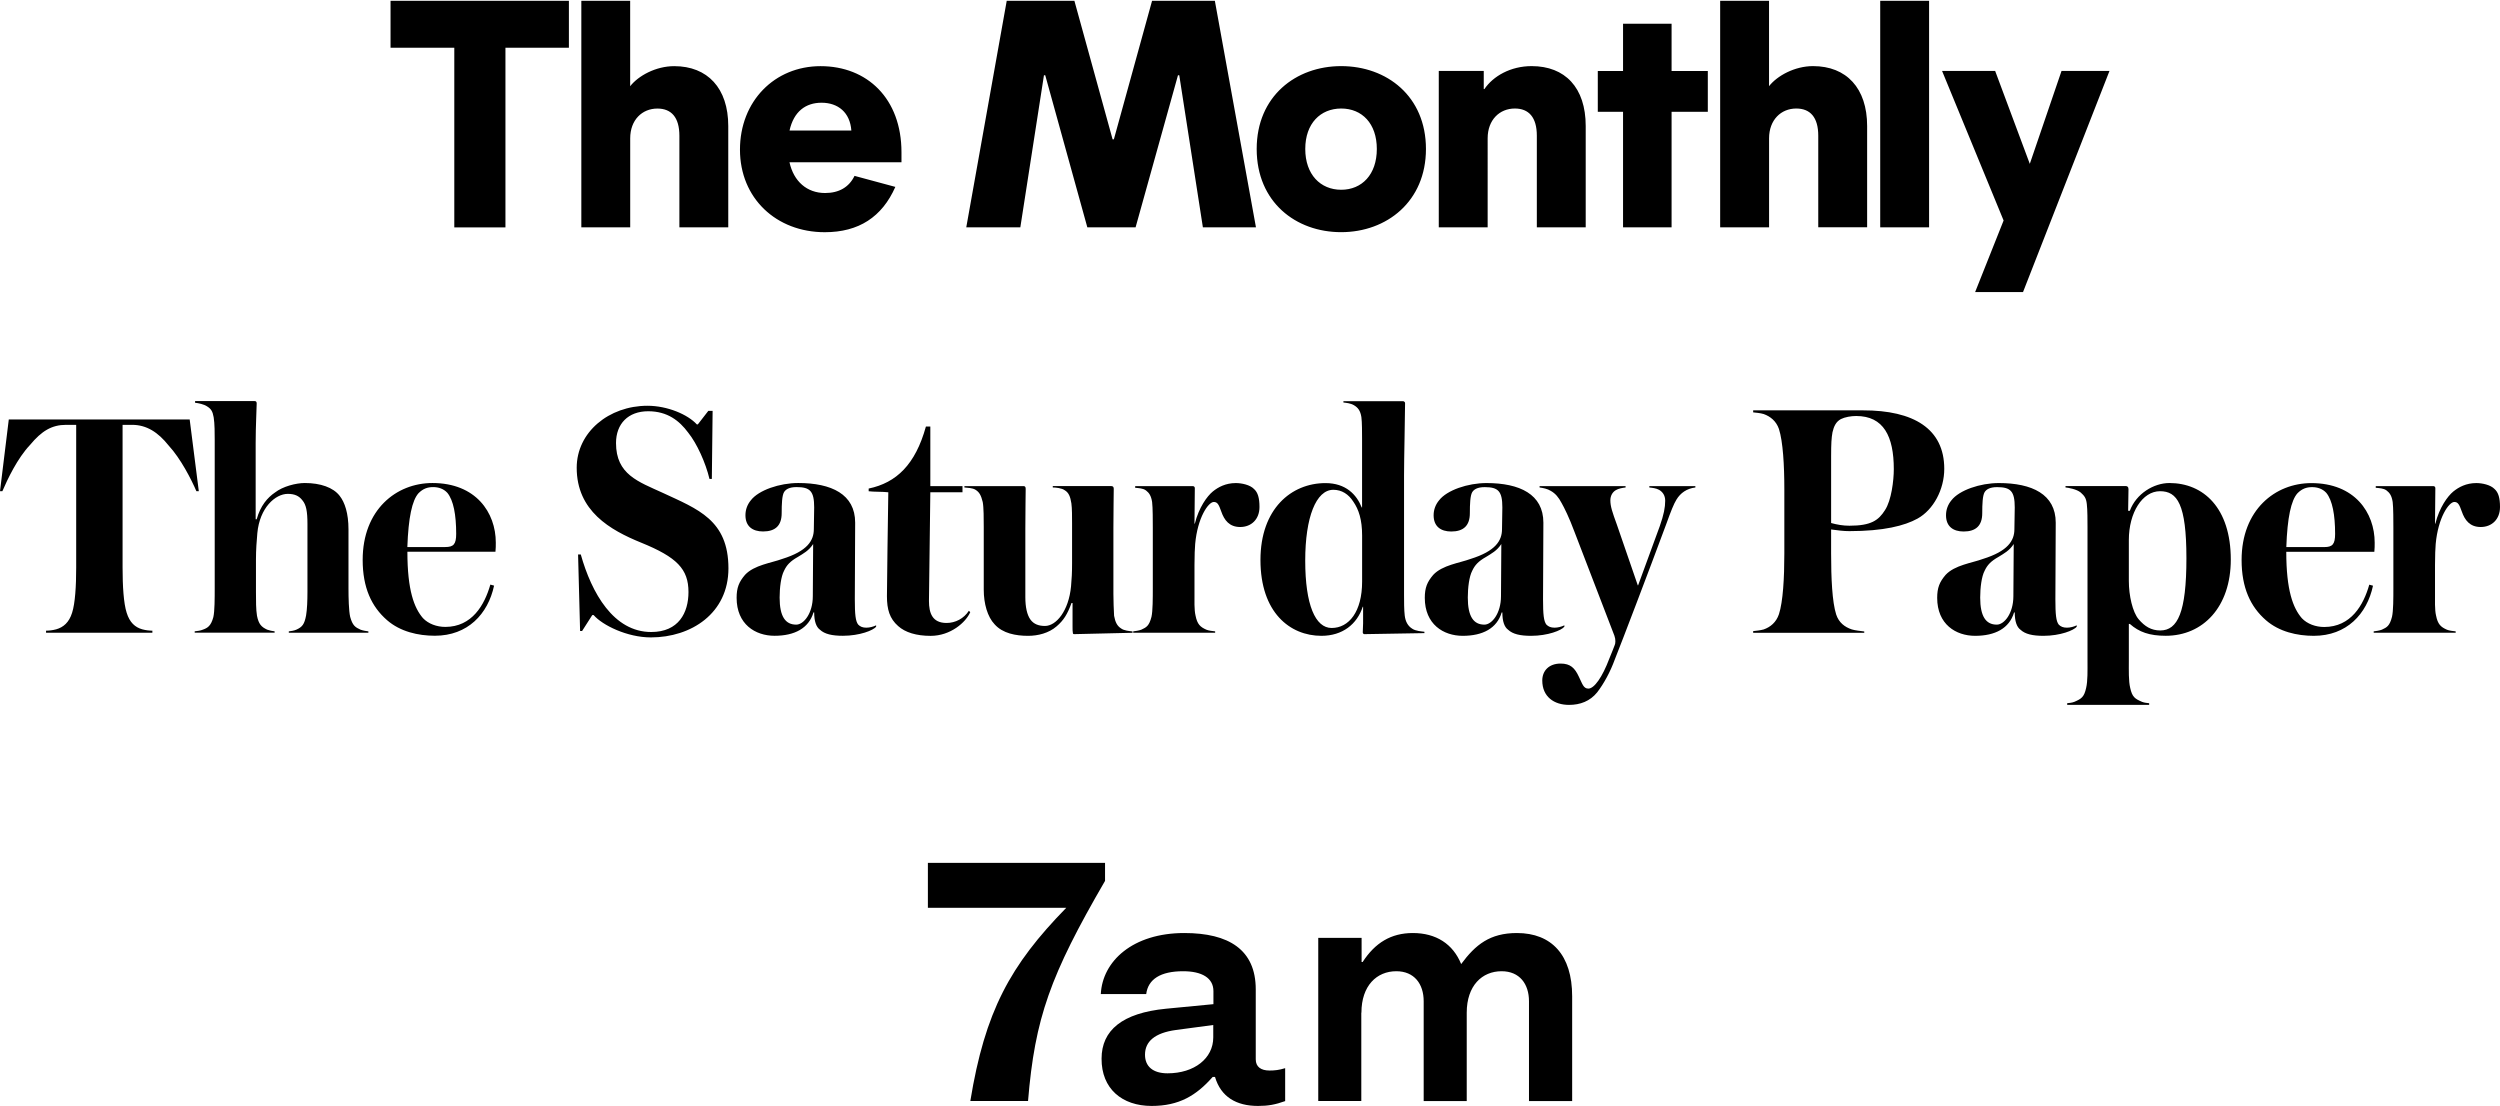
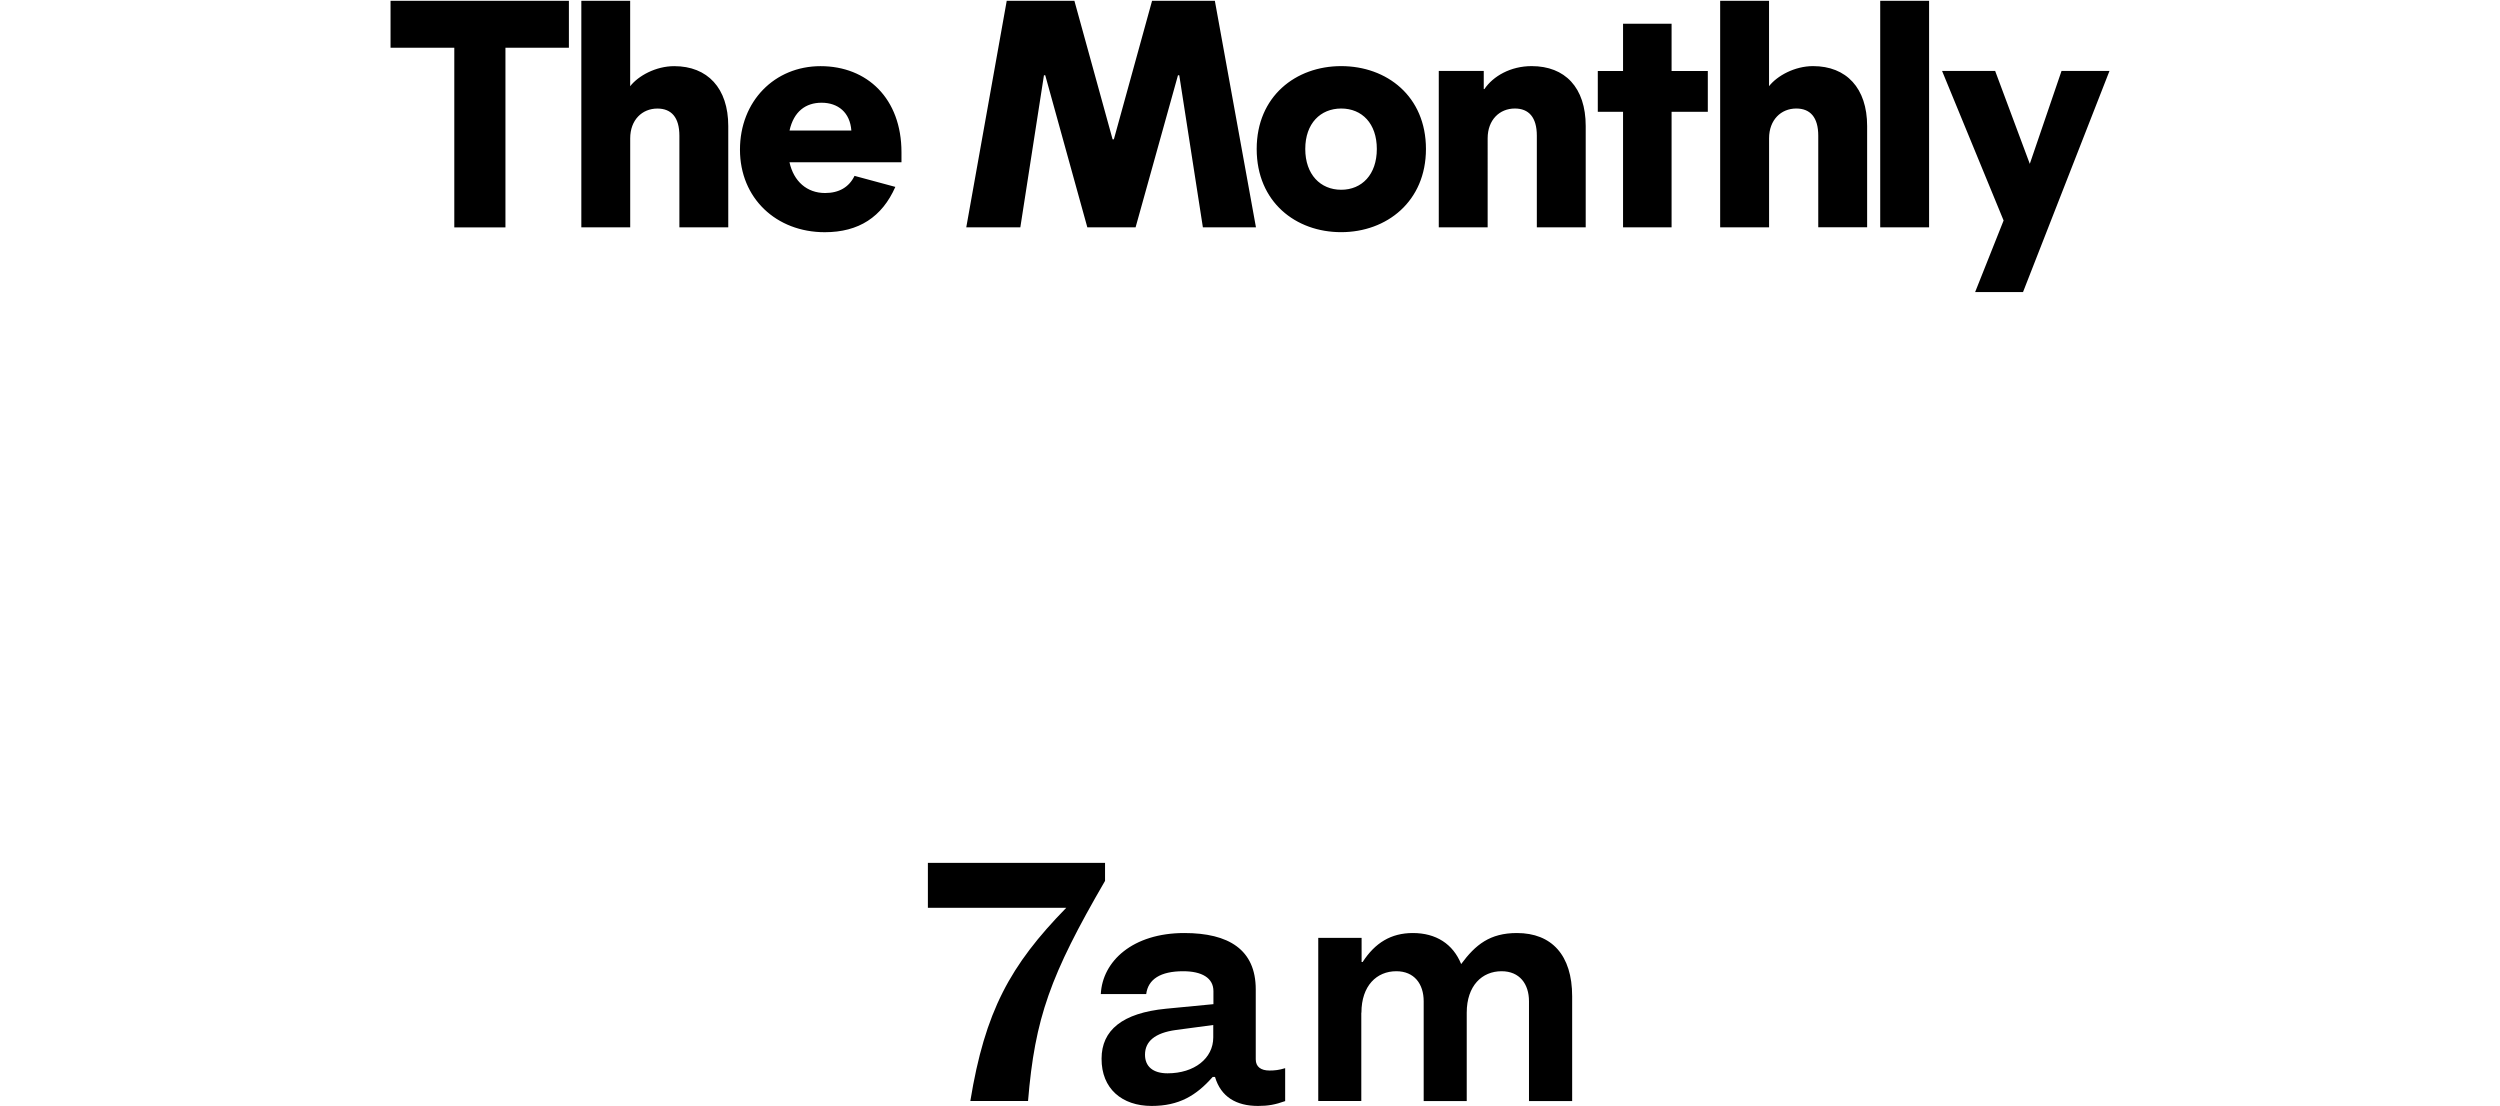
<svg xmlns="http://www.w3.org/2000/svg" version="1.1" id="Layer_1" x="0px" y="0px" viewBox="0 0 583.1 257.95" style="enable-background:new 0 0 583.1 257.95;" xml:space="preserve">
-   <path d="M106.4,124.51c0-4.42-0.63-7.82-2.06-9.56c-0.87-0.95-2.05-1.34-3.32-1.34c-1.34,0-2.37,0.39-3.4,1.42  c-1.5,1.66-2.37,5.69-2.61,12.56h8.85C105.77,127.59,106.4,126.96,106.4,124.51L106.4,124.51z M115.64,126.56  c0,0.55,0,1.5-0.08,2.13H95.02c0,9.01,1.58,13.11,3.63,15.48c1.26,1.34,3.24,2.05,5.21,2.05c6.24,0,9.16-5.13,10.51-9.87l0.87,0.24  c-1.42,6.64-6.16,11.69-13.82,11.69c-3.87,0-8.06-0.95-11.14-3.63c-3.63-3.16-5.69-7.58-5.69-14.06c0-11.69,7.82-17.93,16.27-17.93  C110.98,112.66,115.64,119.53,115.64,126.56L115.64,126.56z M46.37,114.57l-2.13-16.74H2.05L0,114.57h0.55  c1.19-2.76,3.48-7.66,6.48-10.82c2.69-3.24,5.06-4.66,8.37-4.66h2.37v33.31c0,4.26-0.24,8.29-0.95,10.51  c-0.71,2.29-2.05,3.4-3.71,3.87c-0.87,0.24-1.74,0.32-2.37,0.32v0.48h24.8v-0.48c-0.63,0-1.5-0.08-2.37-0.32  c-1.66-0.47-2.92-1.58-3.63-3.87c-0.71-2.21-0.95-6.24-0.95-10.51V99.09h2.21c3.4,0,6.08,1.74,8.53,4.82  c2.84,3.08,5.29,7.9,6.48,10.66H46.37L46.37,114.57z M81.67,143.86c-0.32-1.42-0.39-4.42-0.39-6.64v-13.74  c0-3.79-0.87-6.32-2.05-7.82c-1.5-1.97-4.5-3-8.14-3c-2.05,0-5.13,0.79-6.95,2.21c-1.74,1.18-3.4,3.08-4.27,6.24h-0.24v-17.77  c0-3.95,0.24-8.14,0.24-9.24c0-0.39-0.16-0.55-0.47-0.55H45.5v0.39c0.71,0.08,2.05,0.32,2.84,0.87c0.87,0.55,1.26,1.11,1.5,2.53  c0.24,1.42,0.24,3.87,0.24,5.29v34.6c0,2.21,0,5.37-0.32,6.71c-0.55,2.05-1.34,2.53-2.45,2.92c-0.55,0.24-1.26,0.32-1.9,0.39v0.32  h18.64v-0.32c-0.63-0.08-1.11-0.16-1.74-0.39c-1.34-0.63-1.97-1.26-2.37-3.24c-0.24-1.42-0.24-3.55-0.24-5.53v-7.58  c0-2.37,0.16-4.27,0.32-6.16c0.55-5.93,4.19-9.16,7.11-9.16c1.58,0,2.61,0.47,3.4,1.5c0.87,1.03,1.18,2.53,1.18,5.53v15.88  c0,1.97-0.08,4.03-0.32,5.45c-0.39,2.05-0.87,2.69-2.29,3.32c-0.55,0.24-1.18,0.32-1.74,0.39v0.32h18.56v-0.32  c-0.55-0.08-1.18-0.16-1.82-0.39C82.86,146.31,82.23,145.91,81.67,143.86L81.67,143.86z M154.58,114.95  c-5.69-2.61-10.9-4.27-10.9-11.61c0-4.5,2.84-7.42,7.5-7.42c4.5,0,7.27,2.21,9.32,4.97c2.05,2.53,4.11,7.11,4.98,10.82h0.55  l0.18-15.88h-1l-2.45,3.16h-0.23c-2.09-2.3-6.85-4.35-11.51-4.35c-9,0-16.51,6.16-16.51,14.46c0,10.11,7.82,14.53,15.01,17.46  c8.37,3.4,11.06,6.16,11.06,11.53c0,4.82-2.29,9.32-8.69,9.32c-8.77,0-13.9-9.08-16.43-18.09h-0.63l0.47,17.85h0.47l2.37-3.71h0.32  c2.05,2.37,7.82,5.21,13.35,5.21c9.4,0,18.09-5.61,18.09-16.11C169.9,121.27,162.72,118.74,154.58,114.95L154.58,114.95z   M317.7,124.91c0-3.71-0.79-6.08-2.05-7.9c-1.11-1.74-2.69-2.77-4.66-2.77c-4.03,0-6.56,6.4-6.56,16.51  c0,10.35,2.37,15.72,6.16,15.72c4.03,0,7.11-3.79,7.11-10.82V124.91L317.7,124.91z M329.39,146.64c0.79,0.55,2.21,0.63,2.84,0.71  v0.32c-1.34,0-13.59,0.24-14.06,0.24c-0.08,0-0.32-0.16-0.32-0.4c0-0.16,0.08-1.9,0.08-2.13v-3.87h-0.08  c-1.34,4.11-4.74,6.79-9.64,6.79c-7.35,0-14.22-5.45-14.22-17.69c0-11.93,7.19-17.93,15.17-17.93c4.74,0,7.27,2.69,8.45,5.69h0.08  v-16.03c0-1.19,0-3.95-0.16-5.06c-0.24-1.5-0.79-2.21-1.74-2.77c-0.79-0.47-1.82-0.55-2.45-0.63v-0.31h13.98  c0.16,0.08,0.4,0.16,0.4,0.47c0,3-0.24,12.8-0.24,16.83v27.88c0,1.42,0,3.55,0.16,4.82C327.81,144.98,328.37,146.01,329.39,146.64  L329.39,146.64z M350.17,126.89c-1.03,1.58-2.29,2.21-3.55,3c-1.82,1.03-2.61,1.9-3.24,3.24c-0.71,1.34-1.03,3.95-1.03,6.24  c0,4.42,1.34,6.32,3.87,6.32c1.74,0,3.87-2.61,3.87-6.64L350.17,126.89L350.17,126.89z M357.12,148.3c-2.53,0-4.27-0.39-5.37-1.42  c-0.87-0.63-1.34-1.97-1.34-4.03h-0.16c-1.1,3.71-4.42,5.45-9.08,5.45c-4.5,0-8.85-2.69-8.85-8.85c0-2.37,0.55-3.71,1.97-5.37  c2.13-2.29,6.16-2.77,8.69-3.71c5.85-1.82,7.35-4.27,7.35-6.95c0-1.34,0.08-3.87,0.08-5.06c0-3.79-0.95-4.74-4.11-4.74  c-1.74,0-2.53,0.55-2.92,1.18c-0.47,0.79-0.55,2.77-0.55,4.9c0,2.92-1.5,4.27-4.34,4.27c-2.45,0-4.11-1.19-4.11-3.79  c0-1.34,0.48-2.53,1.27-3.48c1.82-2.37,6.71-4.03,11.06-4.03c7.74,0,13.27,2.61,13.27,9.24c0,2.61-0.08,12.95-0.08,17.85  c0,3.55,0.16,5.14,0.79,5.93c0.48,0.47,1.03,0.71,1.9,0.71c0.79,0,1.66-0.24,2.29-0.55v0.31  C364.23,147.03,360.99,148.3,357.12,148.3L357.12,148.3z M384.68,113.7c0.71,0.08,1.58,0.16,2.29,0.55  c0.79,0.47,1.42,1.26,1.42,2.53c0,1.58-0.32,3.24-1.26,5.93l-5.06,13.82H382l-4.9-14.22c-1.03-2.84-1.5-4.19-1.5-5.61  c0-1.03,0.47-1.9,1.26-2.37c0.63-0.39,1.58-0.55,2.29-0.63v-0.32h-20.06v0.32c0.71,0.08,1.89,0.32,2.61,0.79  c1.11,0.63,1.82,1.5,2.53,2.84c0.63,1.11,1.74,3.32,3,6.71l9.32,24.25c0.32,0.87,0.24,1.82,0.08,2.13c0,0-0.87,2.29-1.26,3.16  c-1.66,4.42-3.55,7.03-4.9,7.03c-1.18,0-1.42-1.18-2.21-2.76c-0.95-2.05-1.97-3.08-4.27-3.08c-2.69,0-4.27,1.66-4.27,3.95  c0,3.79,2.76,5.69,6.24,5.69c2.61,0,4.9-0.87,6.56-2.92c1.58-2.05,3.08-4.82,4.11-7.66c1.74-4.35,7.82-20.3,12.01-31.6  c1.11-3.08,1.74-4.66,2.37-5.69c0.95-1.58,2.45-2.61,4.42-2.84v-0.32h-10.74V113.7L384.68,113.7z M441.71,109.43  c0-7.66-2.37-12.4-8.77-12.4c-1.19,0-2.61,0.24-3.56,0.71c-1.18,0.63-1.66,1.74-1.97,3.08c-0.24,1.34-0.32,2.61-0.32,5.61v15.56  c1.42,0.39,2.77,0.63,4.27,0.63c5.06,0,6.79-1.26,8.29-3.63C441.16,116.7,441.71,112.04,441.71,109.43L441.71,109.43z   M453.48,109.35c0,4.82-2.53,9.56-6.24,11.61c-3,1.66-7.9,2.92-15.88,2.92c-1.34,0-2.68-0.16-4.27-0.39v5.61  c0,5.69,0.24,11.29,1.18,14.22c0.63,1.9,1.98,2.92,3.63,3.48c0.71,0.24,2.21,0.39,2.92,0.48v0.32h-25.91v-0.4  c0.63-0.08,1.66-0.16,2.45-0.39c1.58-0.55,2.92-1.66,3.56-3.55c0.95-2.92,1.26-8.45,1.26-14.14v-15.01c0-5.61-0.32-11.14-1.26-14.06  c-0.63-1.82-1.98-2.92-3.56-3.48c-0.79-0.24-1.82-0.32-2.45-0.39v-0.47h25.59C446.38,95.69,453.48,100.03,453.48,109.35  L453.48,109.35z M509.96,130.21c0-12.64-2.13-15.64-6.16-15.64c-4.11,0-7.27,4.98-7.27,11.38v9.56c0,3.4,0.87,7.27,2.29,8.93  c1.42,1.66,2.92,2.61,5.06,2.61C507.91,147.03,509.96,142.85,509.96,130.21L509.96,130.21z M520.31,130.52  c0,11.06-6.48,17.77-15.17,17.77c-3.79,0-6.24-0.87-8.37-2.76h-0.24v8.61c0,2.21-0.08,4.66,0.32,6.32c0.47,2.13,1.11,2.53,2.76,3.24  c0.63,0.24,1.11,0.24,1.66,0.32v0.39h-19.12v-0.39c0.55-0.08,1.03-0.08,1.66-0.32c1.66-0.71,2.29-1.11,2.76-3.24  c0.39-1.66,0.32-4.11,0.32-6.32v-31.12c0-1.42,0-4.19-0.16-5.45c-0.16-1.42-0.55-1.9-1.42-2.69c-0.95-0.79-2.84-1.11-3.55-1.19  v-0.32h14.06c0.32,0,0.63,0.16,0.63,0.71l-0.08,5.06h0.39c1.5-4.03,5.61-6.48,9.24-6.48C513.91,112.67,520.31,118.44,520.31,130.52  L520.31,130.52z M469.68,126.89c-1.03,1.58-2.29,2.21-3.55,3c-1.82,1.03-2.61,1.9-3.24,3.24c-0.71,1.34-1.03,3.95-1.03,6.24  c0,4.42,1.34,6.32,3.87,6.32c1.74,0,3.87-2.61,3.87-6.64L469.68,126.89L469.68,126.89z M476.63,148.3c-2.53,0-4.27-0.39-5.37-1.42  c-0.87-0.63-1.34-1.97-1.34-4.03h-0.16c-1.1,3.71-4.42,5.45-9.08,5.45c-4.5,0-8.85-2.69-8.85-8.85c0-2.37,0.55-3.71,1.97-5.37  c2.13-2.29,6.16-2.77,8.69-3.71c5.85-1.82,7.35-4.27,7.35-6.95c0-1.34,0.08-3.87,0.08-5.06c0-3.79-0.95-4.74-4.11-4.74  c-1.74,0-2.53,0.55-2.92,1.18c-0.47,0.79-0.55,2.77-0.55,4.9c0,2.92-1.5,4.27-4.34,4.27c-2.45,0-4.11-1.19-4.11-3.79  c0-1.34,0.47-2.53,1.26-3.48c1.82-2.37,6.71-4.03,11.06-4.03c7.74,0,13.27,2.61,13.27,9.24c0,2.61-0.08,12.95-0.08,17.85  c0,3.55,0.16,5.14,0.79,5.93c0.47,0.47,1.03,0.71,1.9,0.71c0.79,0,1.66-0.24,2.29-0.55v0.31C483.74,147.03,480.5,148.3,476.63,148.3  L476.63,148.3z M533.26,127.6h8.85c1.9,0,2.53-0.63,2.53-3.08c0-4.42-0.63-7.82-2.05-9.56c-0.87-0.95-2.05-1.34-3.32-1.34  c-1.34,0-2.37,0.39-3.4,1.42C534.37,116.7,533.5,120.73,533.26,127.6L533.26,127.6z M552.61,136.37l0.87,0.24  c-1.42,6.64-6.16,11.69-13.82,11.69c-3.87,0-8.06-0.95-11.14-3.63c-3.63-3.16-5.69-7.58-5.69-14.06c0-11.69,7.82-17.93,16.27-17.93  c10.11,0,14.77,6.87,14.77,13.9c0,0.55,0,1.5-0.08,2.13h-20.54c0,9,1.58,13.11,3.63,15.48c1.26,1.34,3.24,2.05,5.21,2.05  C548.35,146.24,551.27,141.11,552.61,136.37L552.61,136.37z M577.58,112.67c-2.37,0-4.11,0.95-5.37,1.97  c-1.34,1.11-3.24,3.71-4.19,7.5h-0.08c0-0.79,0.08-7.82,0.08-8.29c0-0.24-0.16-0.47-0.47-0.47h-13.43v0.39  c0.71,0.08,1.82,0.08,2.53,0.63c0.71,0.55,1.19,1.19,1.42,2.69c0.16,1.26,0.16,4.58,0.16,6v14.14c0,2.21,0,5.29-0.32,6.64  c-0.55,2.13-1.18,2.45-2.37,3c-0.63,0.24-1.34,0.31-1.9,0.39v0.32h19.12v-0.32c-0.71-0.08-1.5-0.16-2.05-0.39  c-1.42-0.63-2.13-1.26-2.53-3.32c-0.32-1.34-0.24-3.48-0.24-5.45v-6.32c0-1.97,0.08-4.27,0.16-4.9c0.55-6.16,3.08-9.8,4.34-9.8  c0.87,0,1.18,0.63,1.74,2.21c0.71,2.05,1.9,3.63,4.42,3.63c2.61,0,4.5-1.82,4.5-4.66c0-2.13-0.39-3.4-1.26-4.19  C580.89,113.07,578.92,112.67,577.58,112.67L577.58,112.67z M220.78,145.3c-3.32,0-4.11-2.29-4.11-5.13l0.32-25.36h7.5v-1.42h-7.5  v-13.9h-1.03c-2.45,8.85-6.87,13.11-13.35,14.46v0.63c1.19,0.16,3.32,0.08,4.58,0.24c-0.08,3.87-0.32,22.67-0.32,24.25  c0,3.08,0.63,5.21,2.61,6.95c1.66,1.5,4.27,2.29,7.58,2.29c4.66,0,8.22-3.16,9.24-5.53l-0.32-0.32  C224.81,144.27,222.84,145.3,220.78,145.3L220.78,145.3z M189.66,126.89c-1.03,1.58-2.29,2.21-3.55,3c-1.82,1.03-2.61,1.9-3.24,3.24  c-0.71,1.34-1.03,3.95-1.03,6.24c0,4.42,1.34,6.32,3.87,6.32c1.74,0,3.87-2.61,3.87-6.64L189.66,126.89L189.66,126.89z   M202.06,146.4c0.79,0,1.66-0.24,2.29-0.55v0.31c-0.63,0.87-3.87,2.13-7.74,2.13c-2.53,0-4.27-0.39-5.37-1.42  c-0.87-0.63-1.34-1.97-1.34-4.03h-0.16c-1.11,3.71-4.42,5.45-9.08,5.45c-4.5,0-8.85-2.69-8.85-8.85c0-2.37,0.55-3.71,1.97-5.37  c2.13-2.29,6.16-2.77,8.69-3.71c5.85-1.82,7.35-4.27,7.35-6.95c0-1.34,0.08-3.87,0.08-5.06c0-3.79-0.95-4.74-4.11-4.74  c-1.74,0-2.53,0.55-2.92,1.18c-0.47,0.79-0.55,2.77-0.55,4.9c0,2.92-1.5,4.27-4.34,4.27c-2.45,0-4.11-1.19-4.11-3.79  c0-1.34,0.47-2.53,1.26-3.48c1.82-2.37,6.71-4.03,11.06-4.03c7.74,0,13.27,2.61,13.27,9.24c0,2.61-0.08,12.95-0.08,17.85  c0,3.55,0.16,5.14,0.79,5.93C200.64,146.16,201.19,146.4,202.06,146.4L202.06,146.4z M288.24,112.67c-2.37,0-4.11,0.95-5.37,1.97  c-1.34,1.11-3.24,3.71-4.19,7.5h-0.08c0-0.79,0.08-7.82,0.08-8.29c0-0.24-0.16-0.47-0.48-0.47h-13.43v0.39  c0.71,0.08,1.82,0.08,2.53,0.63c0.71,0.55,1.18,1.19,1.42,2.69c0.16,1.26,0.16,4.58,0.16,6v14.14c0,2.21,0,5.29-0.31,6.64  c-0.55,2.13-1.18,2.45-2.37,3c-0.63,0.24-1.34,0.31-1.89,0.39v0.32h19.11v-0.32c-0.71-0.08-1.5-0.16-2.05-0.39  c-1.42-0.63-2.13-1.26-2.53-3.32c-0.32-1.34-0.24-3.48-0.24-5.45v-6.32c0-1.97,0.08-4.27,0.16-4.9c0.55-6.16,3.08-9.8,4.34-9.8  c0.87,0,1.18,0.63,1.74,2.21c0.71,2.05,1.9,3.63,4.42,3.63c2.61,0,4.5-1.82,4.5-4.66c0-2.13-0.39-3.4-1.26-4.19  C291.56,113.07,289.58,112.67,288.24,112.67L288.24,112.67z M261.46,146.56c0.71,0.55,1.98,0.63,2.69,0.71v0.32  c-0.79,0-13.43,0.32-13.67,0.32c-0.08,0-0.24-0.08-0.24-0.24c-0.08-0.32-0.08-0.95-0.08-1.5v-5.53h-0.24  c-0.95,2.61-1.82,4.03-3.48,5.45c-1.82,1.58-4.34,2.21-6.64,2.21c-2.84,0-5.92-0.55-7.82-2.69c-1.66-1.74-2.53-4.82-2.53-8.06  v-14.61c0-1.74,0-4.66-0.24-5.85c-0.39-1.58-0.79-2.29-1.66-2.84c-0.71-0.47-1.9-0.47-2.61-0.55v-0.32h13.74  c0.32,0,0.55,0.08,0.55,0.63c0,0.95-0.08,5.37-0.08,9.32v15.96c0,2.29,0.39,4.11,1.18,5.21c0.79,1.1,1.98,1.5,3.4,1.5  c2.61,0,5.53-3.48,6.08-9.24c0.16-1.9,0.24-3.08,0.24-5.45v-9.24c0-1.58,0-3.48-0.16-4.66c-0.24-1.58-0.63-2.53-1.58-3.08  c-0.63-0.47-2.05-0.63-2.76-0.63v-0.32h13.67c0.39,0,0.55,0.24,0.55,0.63c0,0.95-0.08,5.21-0.08,9.08v15.48  c0,1.42,0.08,3.79,0.16,5.06C260.12,145.14,260.59,146.01,261.46,146.56L261.46,146.56z" />
  <g>
    <path d="M257.74,205.46v-4.2h-41.32v10.48h32.27c-13.11,13.42-18.95,24.15-22.37,45.05h13.46   C241.38,237.46,244.93,227.52,257.74,205.46 M268.6,257.95c6.39,0,10.42-2.42,14.24-6.76h0.55c1.37,4.64,4.95,6.76,10.04,6.76   c2.36,0,4.03-0.31,6.32-1.13v-7.68c-1.43,0.44-2.42,0.55-3.65,0.55c-1.98,0-3.21-0.85-3.21-2.6v-16.32   c0-9.29-6.32-13.15-16.67-13.15c-12.02,0-19.09,6.56-19.47,14.24h10.59c0.44-3.48,3.35-5.33,8.61-5.33c4.34,0,7.07,1.54,7.07,4.64   v3.04l-11.03,1.06c-10.21,0.99-15.06,5.02-15.06,11.65C256.89,253.92,261.7,257.95,268.6,257.95 M282.98,239.07v2.9   c0,4.88-4.41,8.37-10.66,8.37c-3.42,0-5.26-1.61-5.26-4.34c0-3.04,2.22-5.09,7.24-5.77L282.98,239.07L282.98,239.07z M317.54,236.2   c0-6.32,3.59-9.67,8.13-9.67c4.2,0,6.39,2.97,6.39,7v23.29h10.04V236.2c0-6.32,3.59-9.67,8.13-9.67c4.2,0,6.39,2.97,6.39,7v23.29   h10.07v-24.45c0-9.6-4.78-14.75-12.88-14.75c-6.32,0-9.67,2.73-13.01,7.24c-1.91-4.71-5.87-7.24-11.27-7.24   c-5.09,0-8.81,2.29-11.71,6.76h-0.24v-5.64h-10.11v38.05h10.04V236.2H317.54L317.54,236.2z" />
  </g>
  <path d="M135.58,0.18h11.4v19.93c1.89-2.42,5.96-4.68,10.27-4.68c7.78,0,12.61,5.13,12.61,13.97v23.63h-11.4V31.66  c0-4.31-1.89-6.34-5.13-6.34c-3.55,0-6.34,2.64-6.34,6.95v20.76h-11.4V0.18z M91.09,0.18v10.95h14.87v41.9h11.93v-41.9h14.8V0.18  H91.09z M191.62,23.96c-3.7,0-6.49,2.04-7.47,6.49h14.42C198.26,26.22,195.47,23.96,191.62,23.96 M208.83,43.59  c-3.1,7.02-8.53,10.57-16.46,10.57c-11.32,0-19.78-7.93-19.78-19.25s8.08-19.48,18.8-19.48c10.87,0,18.87,7.55,18.87,20.08v2.34  h-26.12c0.98,4.46,4.08,7.17,8.3,7.17c3.25,0,5.59-1.36,6.87-4L208.83,43.59z M401.22,53.02h11.4V32.26c0-4.3,2.79-6.95,6.34-6.95  c3.25,0,5.13,2.04,5.13,6.34v21.36h11.4V29.39c0-8.83-4.83-13.97-12.61-13.97c-4.3,0-8.38,2.26-10.27,4.68V0.18h-11.4V53.02z   M268.71,0.18l-8.91,32.31h-0.3l-8.91-32.31h-15.78l-9.44,52.85h12.61l5.51-35.48h0.3l9.82,35.48h11.25l9.89-35.48h0.3l5.51,35.48  h12.38l-9.59-52.85H268.71z M304.44,34.75c0,5.96,3.55,9.51,8.38,9.51c4.83,0,8.31-3.55,8.31-9.51s-3.47-9.44-8.31-9.44  C307.98,25.32,304.44,28.79,304.44,34.75 M293.11,34.75c0-12.31,9.14-19.33,19.7-19.33c10.65,0,19.78,7.02,19.78,19.33  c0,12.23-9.14,19.4-19.78,19.4C302.25,54.16,293.11,47.14,293.11,34.75 M389.88,26.07h8.45v-9.51h-8.45V5.54h-11.32v11.02h-5.89  v9.51h5.89v26.95h11.32V26.07z M369.85,29.39c0-8.98-4.83-13.97-12.61-13.97c-4.91,0-8.98,2.34-11.02,5.36h-0.15v-4.23h-10.49v36.47  h11.4V32.26c0-4.31,2.79-6.95,6.34-6.95c3.25,0,5.13,2.04,5.13,6.34v21.37h11.4V29.39z M492.01,16.56l-20.16,51.56h-11.17  l6.64-16.69l-14.35-34.88h12.38l8.08,21.67l7.4-21.67H492.01z M438.54,0.18h11.4v52.85h-11.4V0.18z" />
</svg>